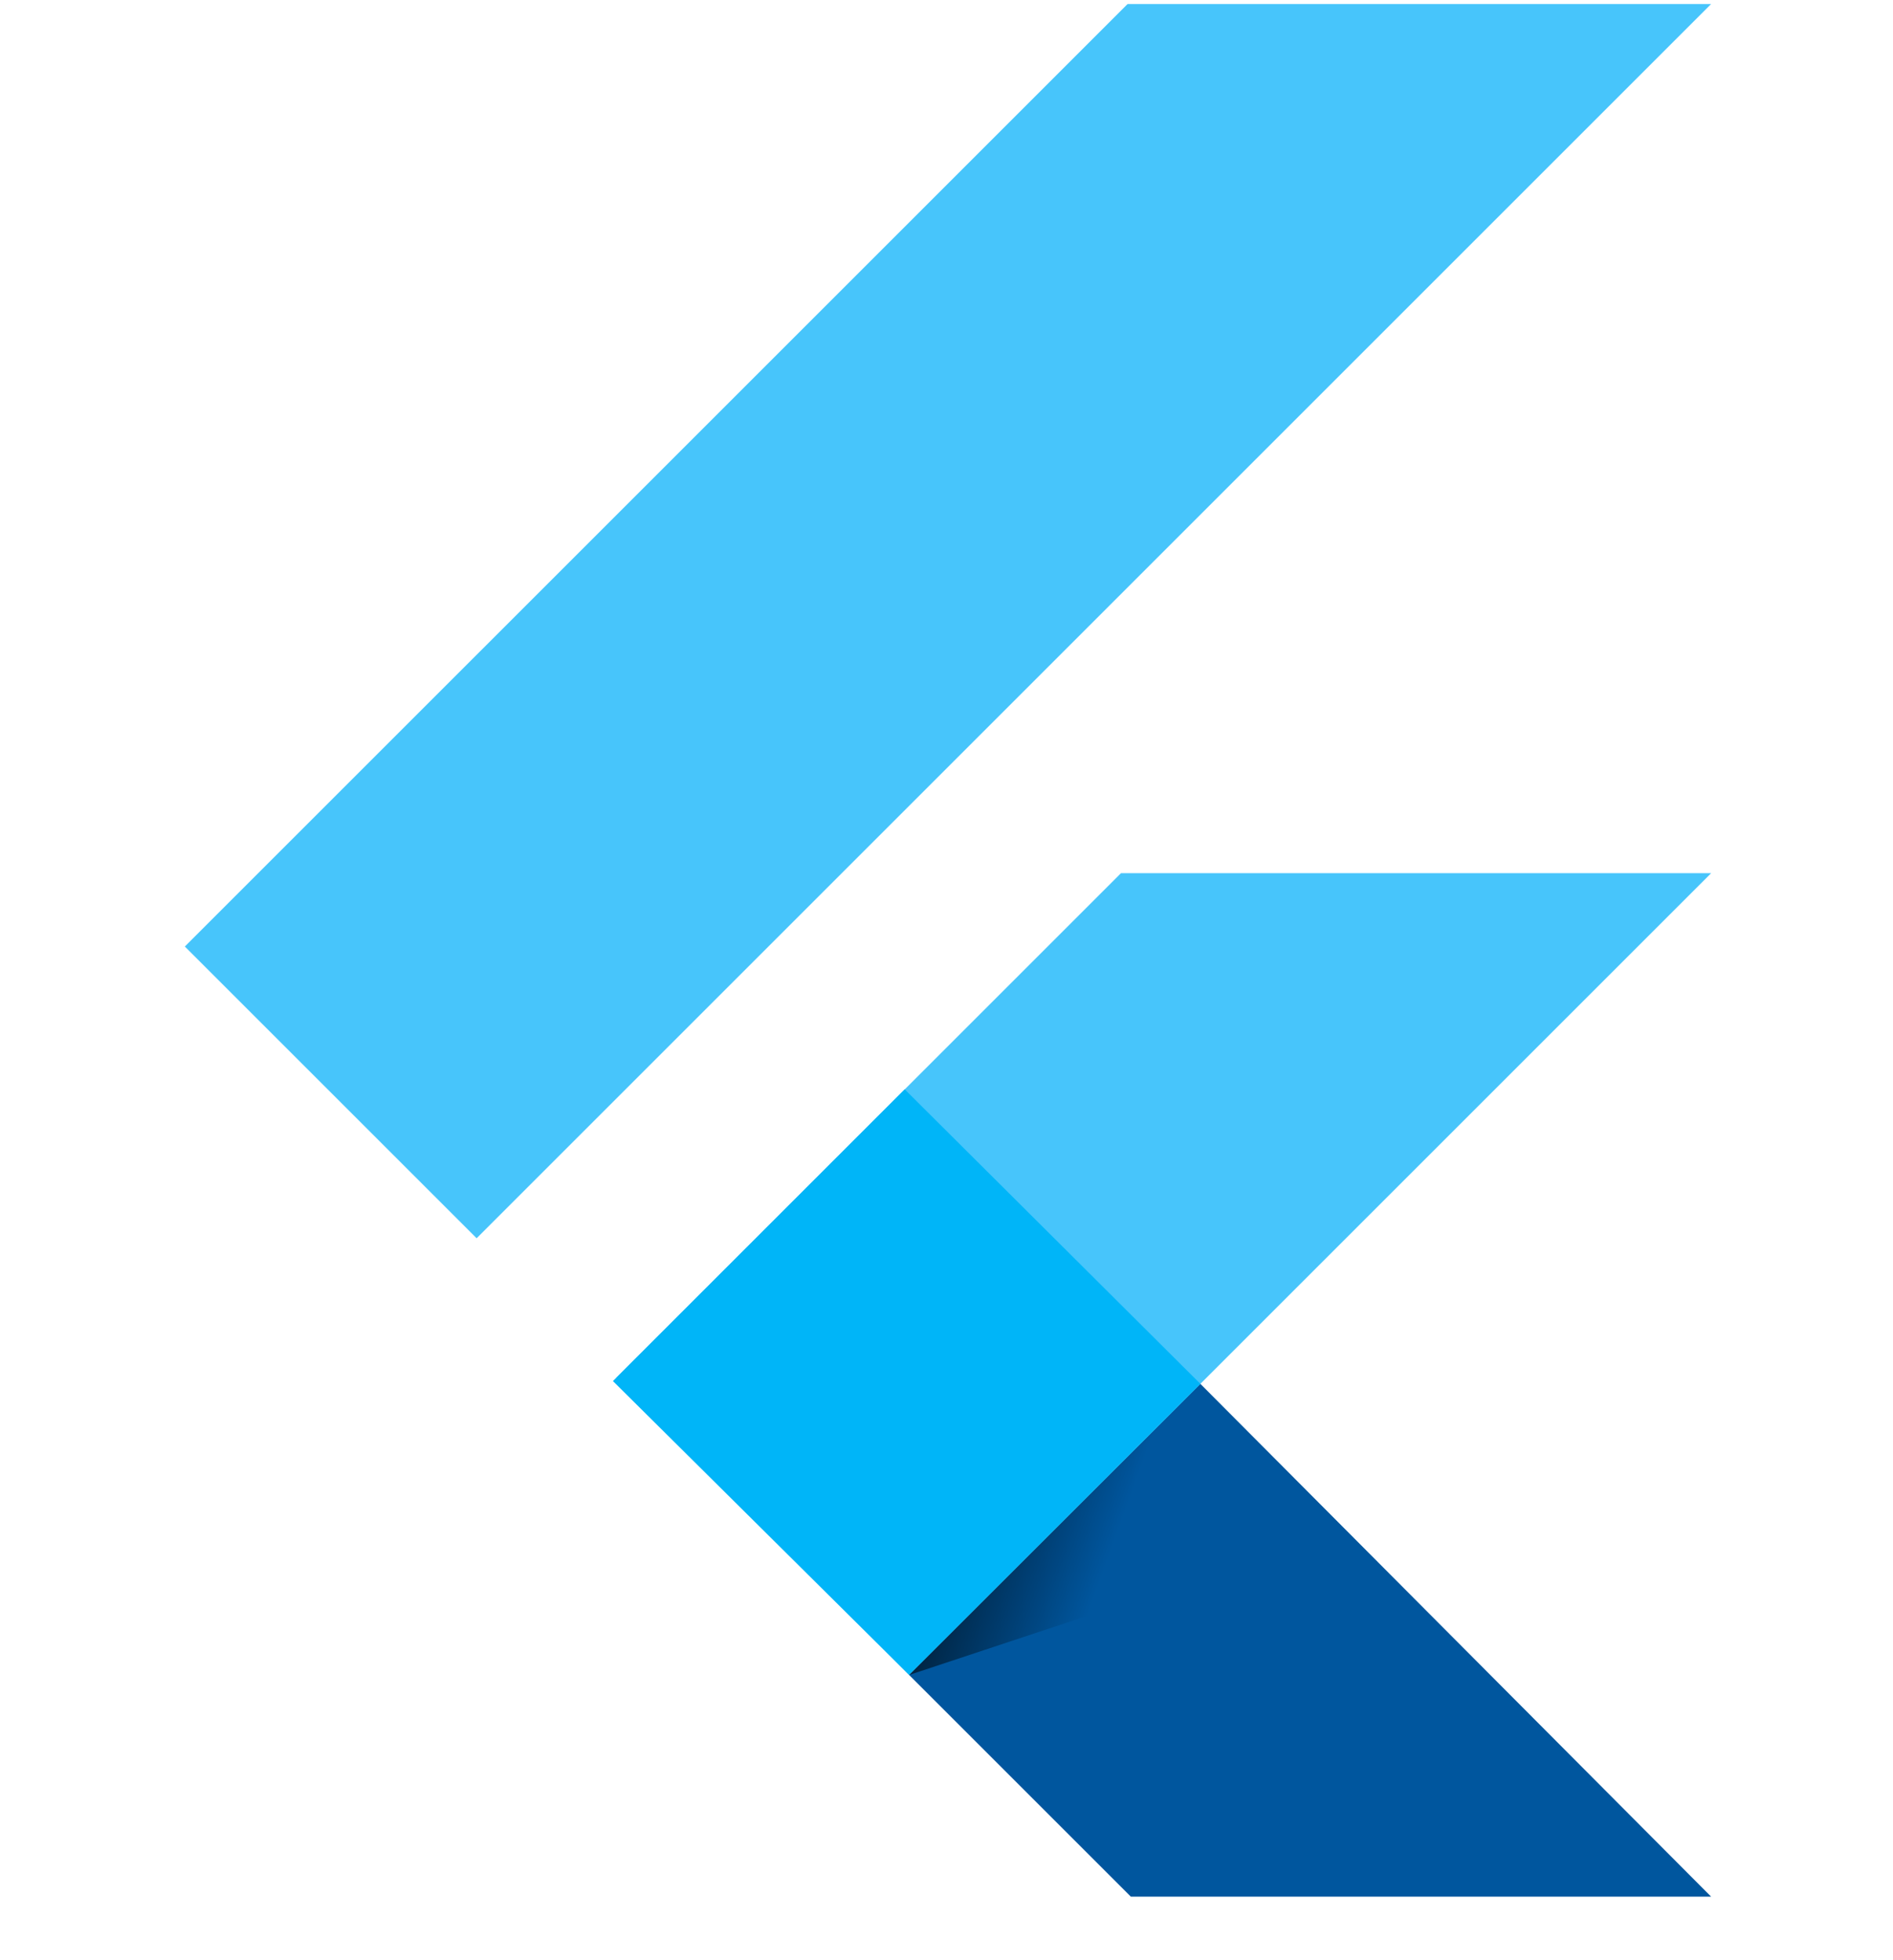
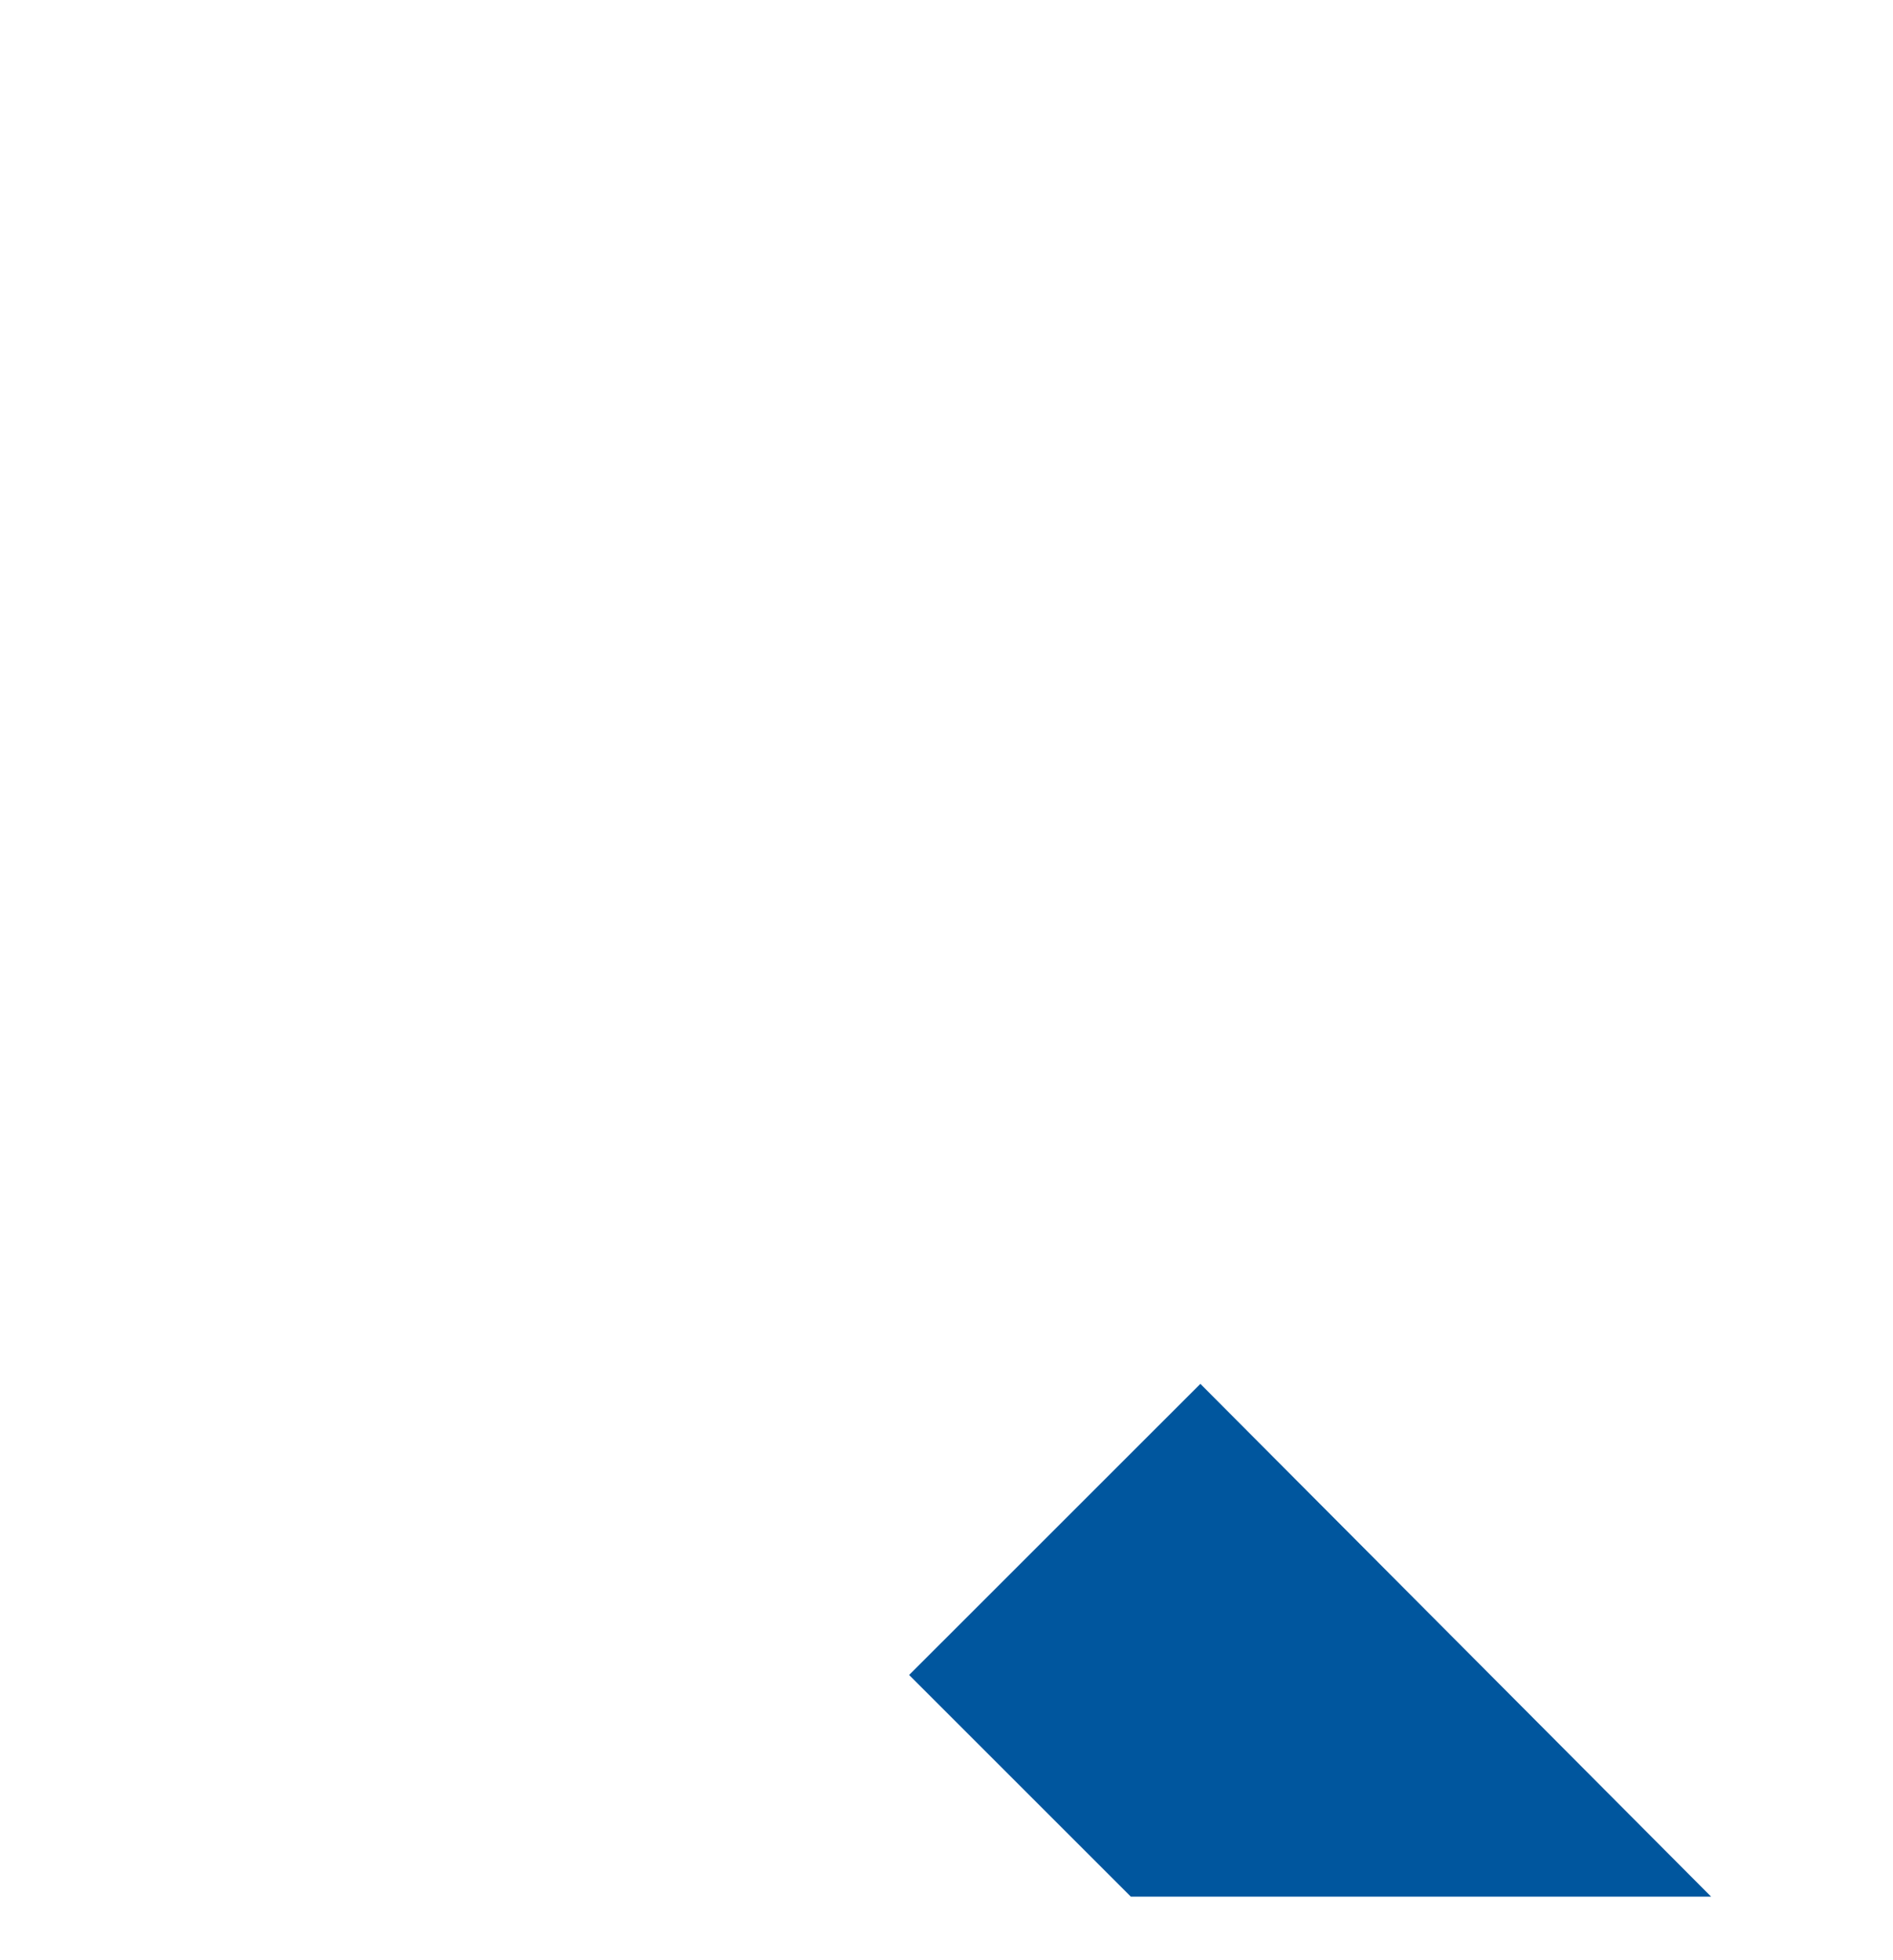
<svg xmlns="http://www.w3.org/2000/svg" width="28" height="29" viewBox="0 0 28 29" fill="none">
  <g clip-path="url(#clip0_1180_8881)">
-     <path d="M16.678 0.06L2.734 14.003L7.05 18.319L25.309 0.06H16.678Z" fill="#47C5FB" />
-     <path d="M16.581 12.918L9.115 20.384L13.447 24.78L17.755 20.473L25.31 12.918H16.581Z" fill="#47C5FB" />
    <path d="M13.447 24.78L16.727 28.06H25.31L17.755 20.473L13.447 24.78Z" fill="#00569E" />
-     <path d="M9.066 20.432L13.382 16.116L17.755 20.473L13.447 24.78L9.066 20.432Z" fill="#00B5F8" />
-     <path d="M13.447 24.78L17.034 23.59L17.391 20.837L13.447 24.78Z" fill="url(#paint0_linear_1180_8881)" fill-opacity="0.8" />
  </g>
  <defs>
    <linearGradient id="paint0_linear_1180_8881" x1="13.603" y1="21.901" x2="16.44" y2="22.924" gradientUnits="userSpaceOnUse">
      <stop />
      <stop offset="1" stop-opacity="0" />
    </linearGradient>
    <clipPath id="clip0_1180_8881">
      <rect width="28" height="28" fill="white" transform="translate(0 0.06)" />
    </clipPath>
  </defs>
</svg>